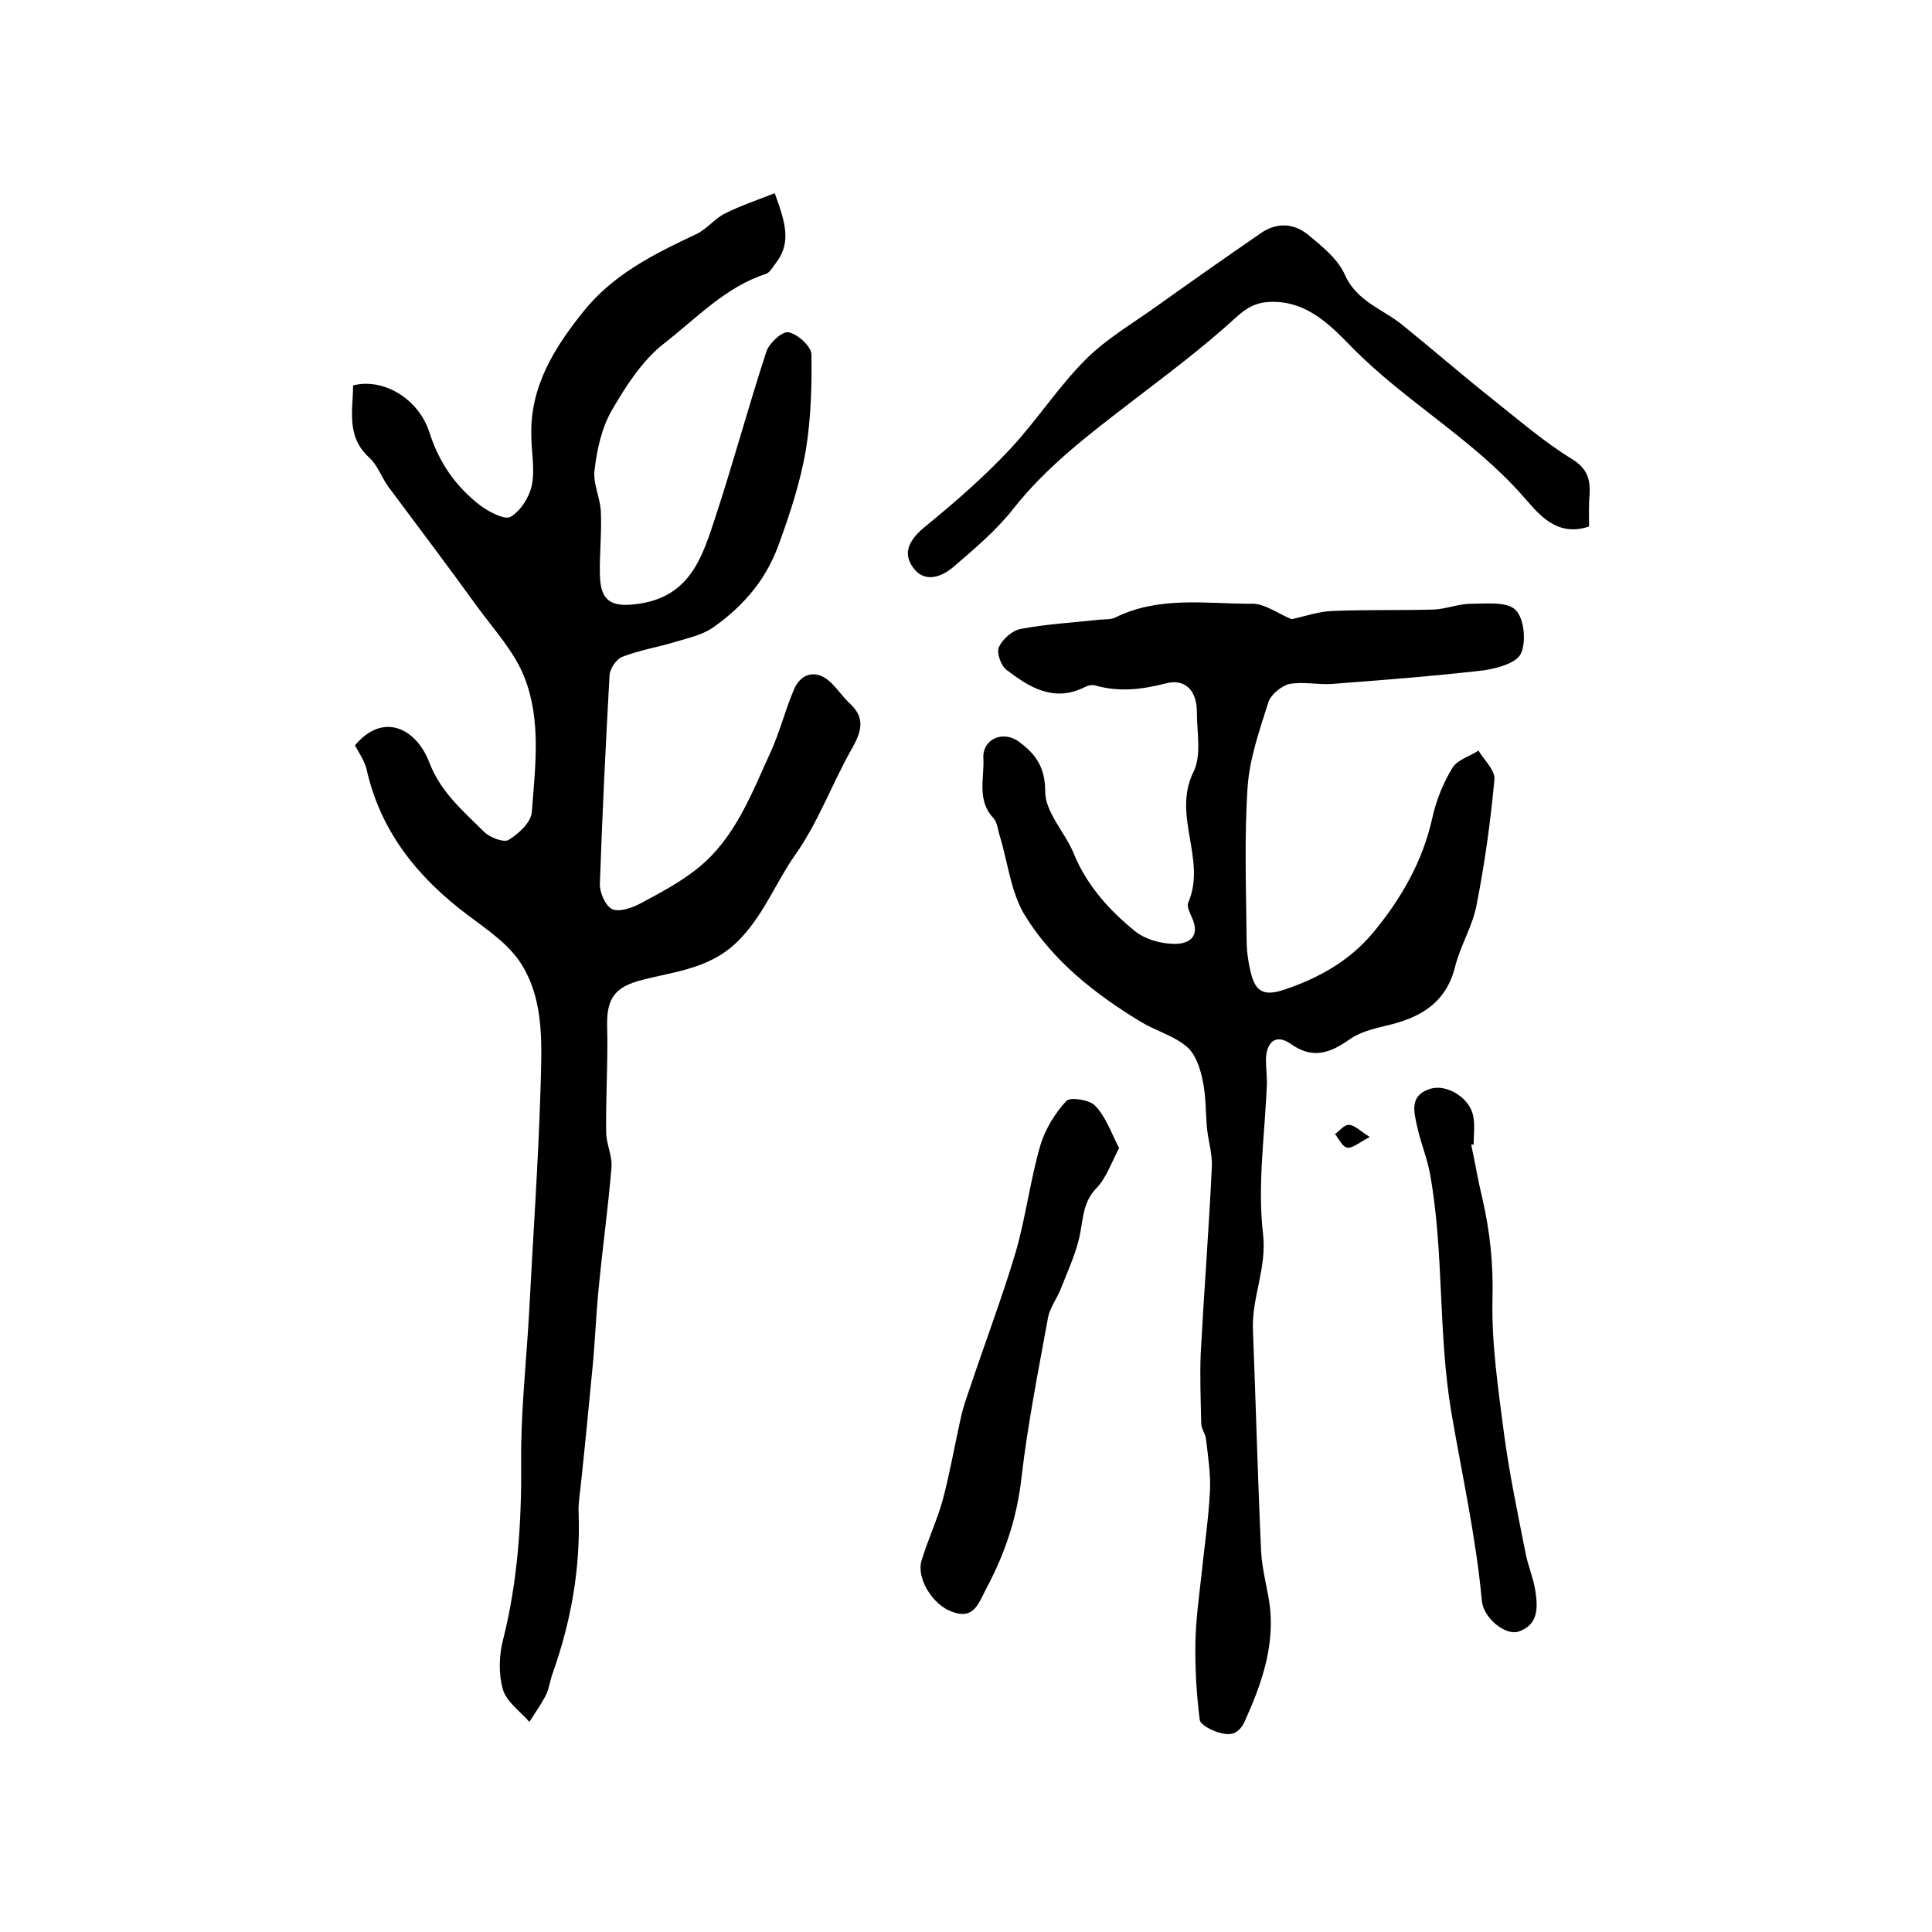
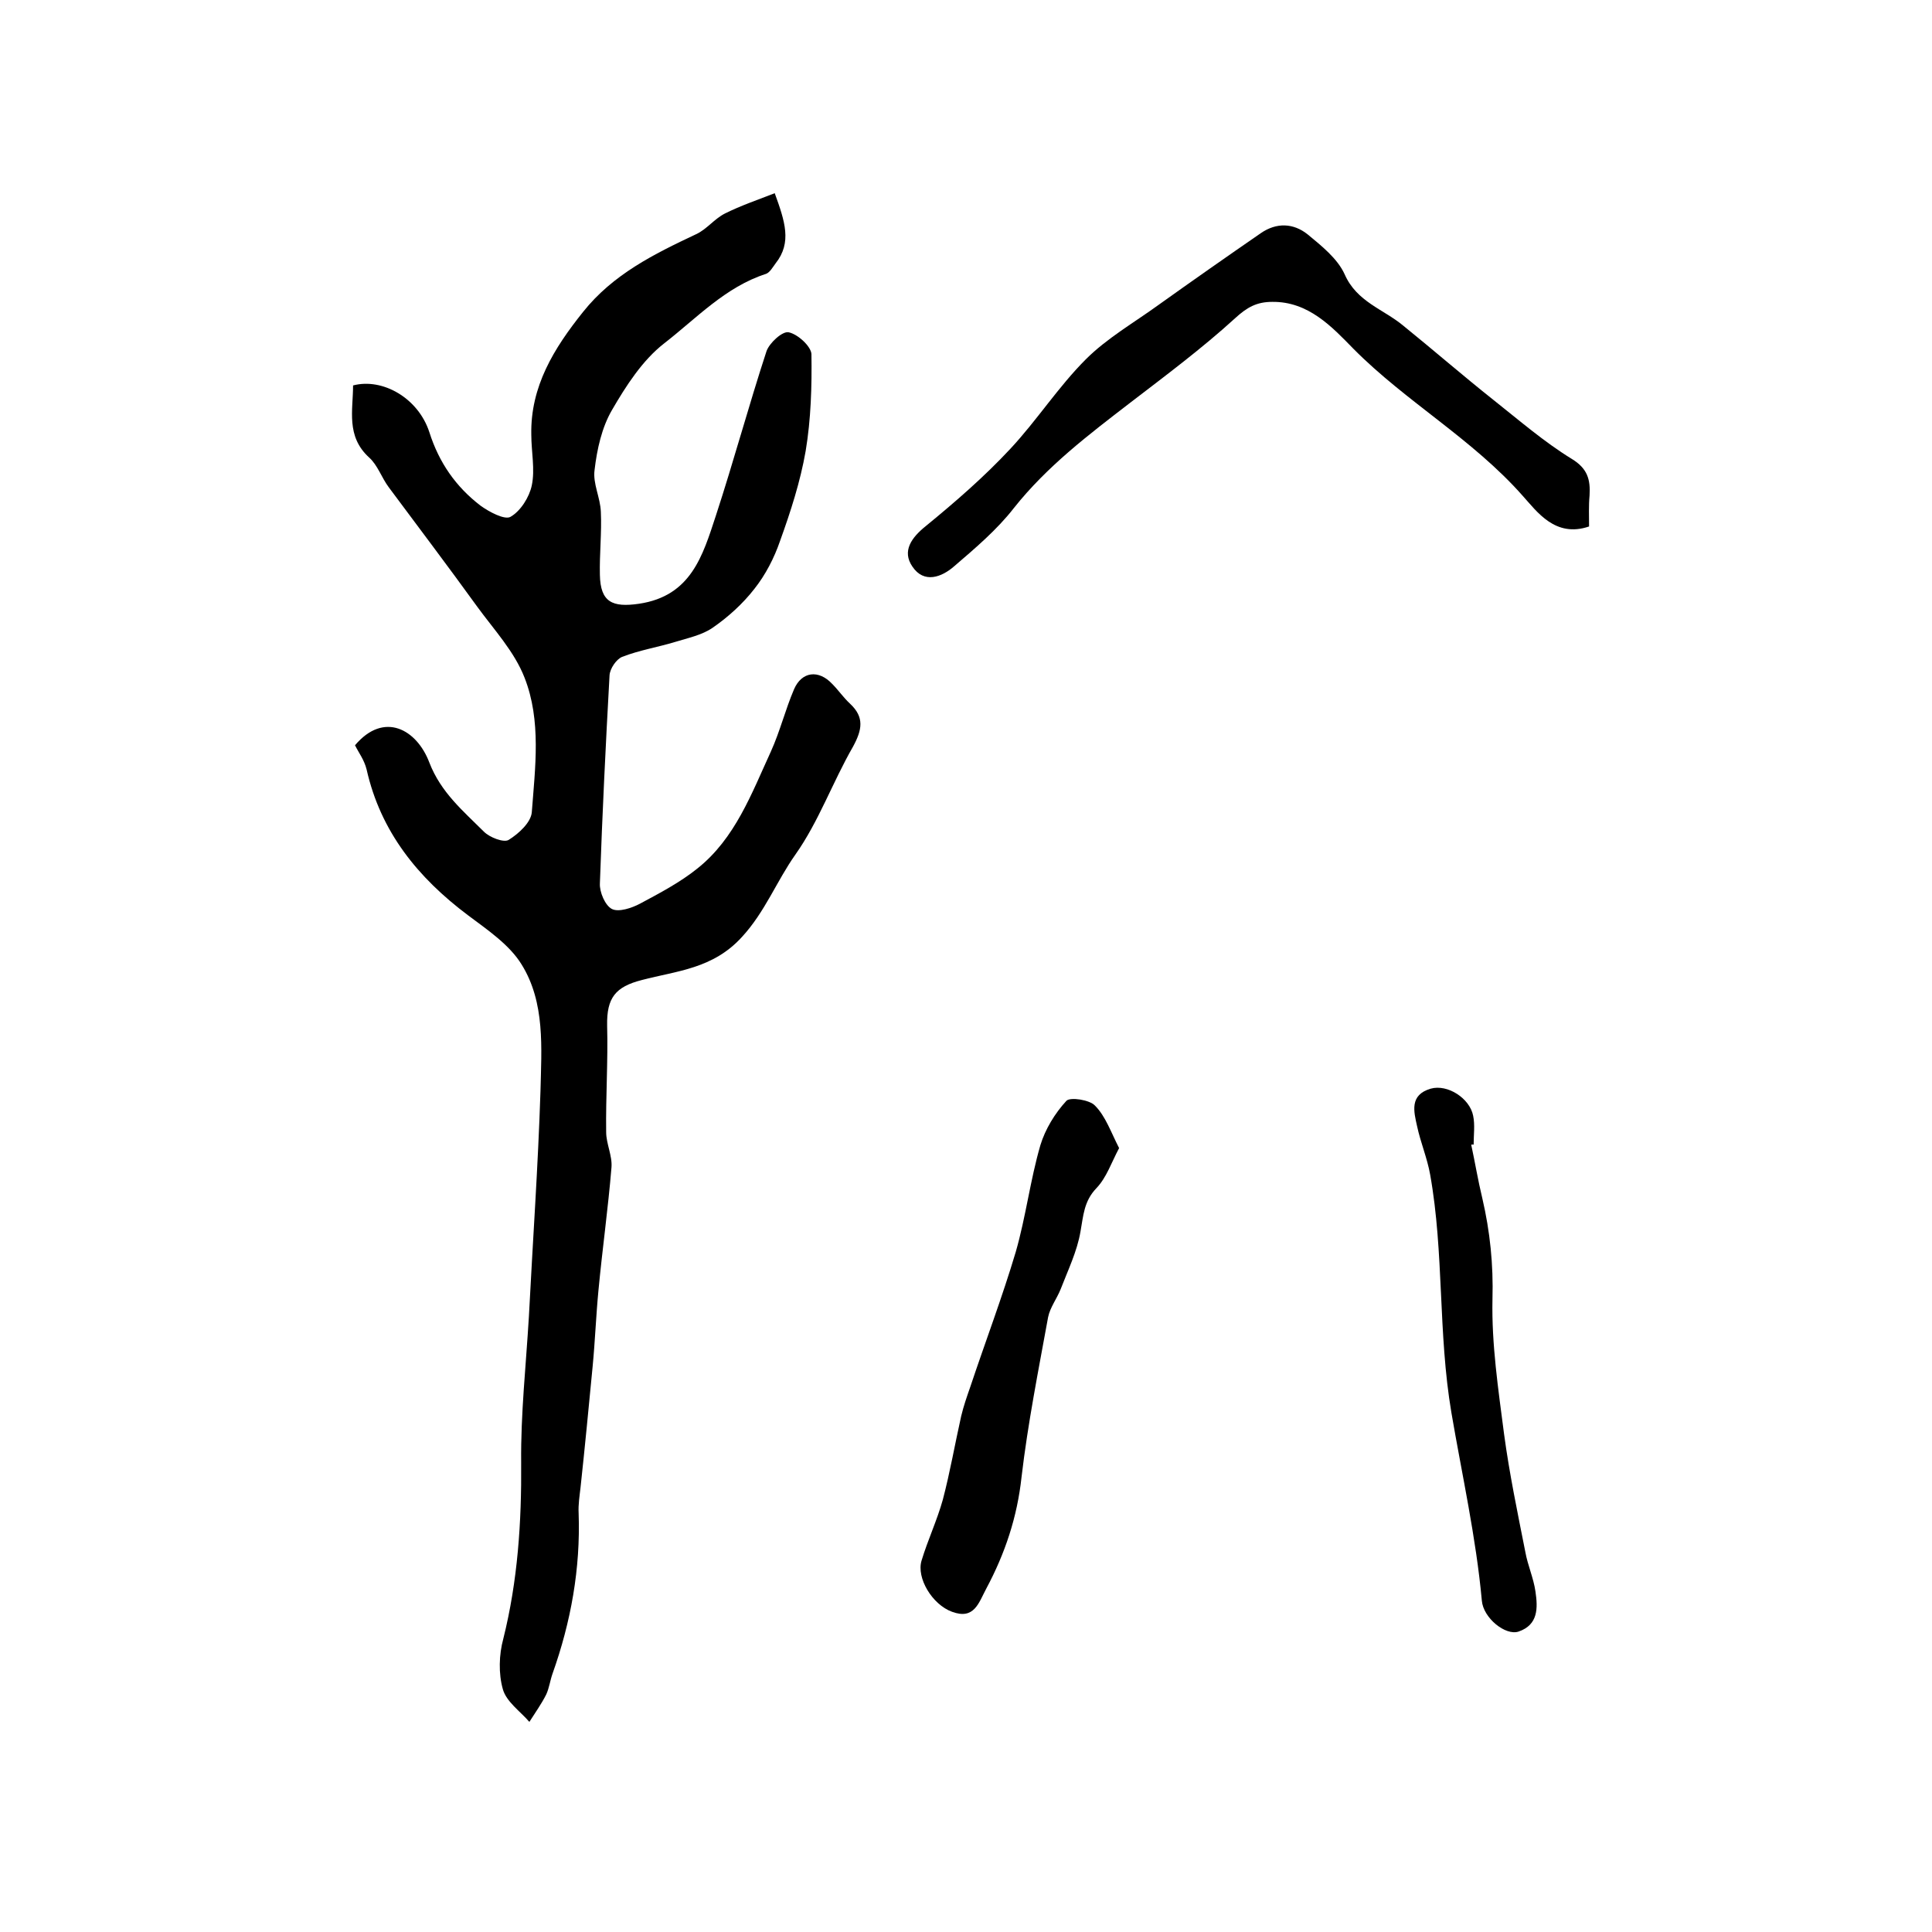
<svg xmlns="http://www.w3.org/2000/svg" version="1.1" id="图层_1" x="0px" y="0px" viewBox="0 0 400 400" style="enable-background:new 0 0 400 400;" xml:space="preserve">
  <style type="text/css">
	.st0{fill:#FFFFFF;}
</style>
  <g>
    <path d="M73.5,154.3c6-7.1,12.8-3.3,15.4,3.6c2.4,6.2,7,10,11.3,14.3c1.2,1.2,4.1,2.3,5.1,1.7c2.1-1.3,4.6-3.6,4.8-5.7   c0.7-9.3,2-19-1.5-27.9c-2.1-5.4-6.3-9.9-9.8-14.7c-6-8.3-12.2-16.5-18.3-24.7c-1.5-2-2.3-4.6-4.1-6.2c-4.8-4.4-3.3-9.8-3.3-14.9   c6.1-1.6,13.5,2.6,15.8,9.7c2,6.3,5.5,11.3,10.6,15.2c1.8,1.3,5,3,6.2,2.3c2.1-1.2,3.9-4.1,4.4-6.5c0.7-3.3-0.1-7-0.1-10.5   c-0.2-10,4.7-17.9,10.7-25.4c6.2-7.8,14.7-12,23.4-16.1c2.2-1,3.8-3.2,6-4.3c3.2-1.6,6.7-2.8,10.3-4.2c2.1,5.8,3.6,10.2,0.2,14.5   c-0.6,0.8-1.2,1.9-2,2.2c-8.4,2.7-14.4,9.2-21.1,14.4c-4.5,3.5-7.9,8.8-10.8,13.8c-2.1,3.6-3.1,8.1-3.6,12.4   c-0.4,2.8,1.2,5.7,1.3,8.7c0.2,4.3-0.3,8.7-0.2,13c0.1,5.7,2.6,6.8,8.1,6c10.8-1.6,13.2-10,15.9-18.2c3.7-11.3,6.8-22.8,10.5-34.1   c0.6-1.7,3.3-4.2,4.6-3.9c1.9,0.4,4.6,2.9,4.7,4.5c0.1,6.7-0.1,13.5-1.2,20.1c-1.1,6.3-3.1,12.5-5.3,18.6c-1.2,3.5-3,7-5.3,9.9   c-2.4,3.1-5.5,5.9-8.7,8.1c-2.2,1.5-5.1,2.1-7.7,2.9c-3.6,1.1-7.4,1.7-11,3.1c-1.2,0.5-2.5,2.4-2.6,3.8c-0.8,14.4-1.5,28.7-2,43.1   c-0.1,1.8,1.1,4.6,2.5,5.3c1.4,0.7,4.1-0.2,5.8-1.1c4.1-2.2,8.3-4.4,11.9-7.3c7.8-6.2,11.2-15.5,15.2-24.2c1.9-4.2,3-8.7,4.8-12.9   c1.6-3.7,5.1-4.1,7.9-1.1c1.3,1.3,2.3,2.8,3.7,4.1c3,2.8,2.5,5.4,0.6,8.9c-4.2,7.3-7.1,15.5-11.9,22.3c-3.9,5.5-6.3,11.9-11.1,17.1   c-6,6.6-13.5,7-20.7,8.9c-5.5,1.4-7.3,3.7-7.2,9.4c0.2,7.4-0.3,14.7-0.2,22.1c0,2.4,1.3,4.9,1.1,7.3c-0.7,8.5-1.9,17-2.7,25.5   c-0.5,5.2-0.7,10.5-1.2,15.7c-0.8,8.3-1.6,16.7-2.5,25c-0.2,1.8-0.5,3.6-0.4,5.4c0.4,11.5-1.6,22.5-5.4,33.2   c-0.5,1.4-0.7,3-1.3,4.3c-1,2-2.3,3.8-3.5,5.7c-1.9-2.2-4.8-4.2-5.5-6.8c-0.9-3.2-0.8-7.1,0.1-10.4c3-12,3.8-24.2,3.7-36.5   c-0.1-10.1,1-20.1,1.6-30.2c0.8-15.6,1.9-31.1,2.4-46.7c0.2-8.9,1-18.3-3.9-26.2c-2.5-4.1-7.1-7.2-11.1-10.2   c-10.4-7.8-18.1-17.3-21-30.2C75.4,157.3,74.3,155.9,73.5,154.3z" />
-     <path d="M267.4,128.2c2.8-0.6,5.6-1.6,8.4-1.7c7-0.3,14-0.1,21-0.3c2.6-0.1,5.2-1.2,7.8-1.2c3.2,0,7.4-0.5,9.2,1.3   c1.8,1.8,2.2,6.6,1.1,9c-0.9,2-5,3.1-7.8,3.5c-10.4,1.2-20.9,2-31.3,2.8c-2.9,0.2-6-0.5-8.8,0c-1.7,0.4-3.9,2.2-4.4,3.8   c-1.8,5.7-3.9,11.6-4.3,17.6c-0.7,10.5-0.3,21.1-0.2,31.6c0,2.5,0.4,5,1,7.3c1.1,4,3.3,4.2,7.1,2.9c7-2.4,13.2-5.9,18-11.6   c5.9-7.1,10.4-14.9,12.4-24.1c0.8-3.5,2.2-7,4.1-10.1c1-1.7,3.6-2.4,5.4-3.6c1.2,2,3.5,4.1,3.3,6c-0.8,8.7-2,17.4-3.7,26   c-0.8,4.3-3.3,8.3-4.4,12.6c-1.9,7.8-7.4,10.8-14.5,12.4c-2.5,0.6-5.3,1.3-7.4,2.8c-4,2.8-7.6,4.2-12.2,0.9c-3-2.1-5-0.4-5.1,3.2   c0,1.7,0.2,3.3,0.2,5c-0.4,10.4-2,20.9-0.8,31.2c0.8,7-2.3,13-2.1,19.6c0.6,15.4,1,30.8,1.7,46.1c0.2,4.1,1.5,8.1,1.9,12.2   c0.7,8.2-2,15.7-5.3,23c-1.3,2.8-3.1,2.9-5,2.4c-1.6-0.4-4.1-1.6-4.3-2.7c-0.7-5.4-1-10.8-0.9-16.3c0.1-4.4,0.7-8.9,1.2-13.3   c0.6-5.9,1.5-11.8,1.8-17.7c0.2-3.6-0.4-7.2-0.8-10.8c-0.1-1.1-1-2.2-1-3.3c-0.1-4.9-0.3-9.8-0.1-14.6c0.7-12.9,1.7-25.8,2.3-38.6   c0.1-2.6-0.7-5.2-1-7.8c-0.3-3.3-0.2-6.8-0.9-10c-0.5-2.5-1.5-5.5-3.3-7c-2.7-2.3-6.5-3.3-9.6-5.2c-9.4-5.7-18-12.5-23.8-21.8   c-3-4.8-3.6-11-5.3-16.6c-0.4-1.2-0.5-2.8-1.3-3.7c-3.5-3.7-1.9-8.2-2.1-12.3c-0.3-4.1,4.1-6,7.4-3.5c3.4,2.5,5.4,5.2,5.4,10.3   c0,4.3,4.1,8.4,5.9,12.8c2.7,6.6,7.3,11.7,12.7,16.1c2,1.6,5,2.5,7.7,2.6c3.4,0.2,6-1.4,4-5.6c-0.4-0.9-1-2.1-0.7-2.9   c3.9-8.9-3.4-18,1.1-27.1c1.7-3.4,0.7-8.2,0.7-12.4c0-4.4-2.4-7-6.5-5.9c-5,1.3-9.7,1.8-14.6,0.4c-0.7-0.2-1.7,0.1-2.4,0.5   c-6.3,3-11.3-0.2-15.9-3.7c-1.2-0.9-2.1-3.6-1.6-4.7c0.8-1.7,2.8-3.5,4.6-3.8c5.3-1,10.8-1.3,16.2-1.9c1.2-0.1,2.5,0,3.4-0.5   c9-4.4,18.6-2.8,28-2.8C261.6,124.8,264.5,127,267.4,128.2z" />
    <path d="M329,109c-7,2.4-10.8-3.1-13.7-6.3c-10.4-11.8-24.2-19.5-35.1-30.5c-4.4-4.5-9.3-9.8-16.8-9.7c-3.2,0-5.2,1.1-7.7,3.4   c-6.8,6.2-14.3,11.8-21.6,17.4c-8.7,6.7-17.3,13.2-24.2,21.9c-3.5,4.5-8,8.3-12.3,12c-2.6,2.3-6.3,3.7-8.7,0.1   c-2.2-3.2-0.2-6,2.8-8.4c6.1-5,12.1-10.2,17.5-16c5.5-5.9,9.9-12.8,15.6-18.5c4.4-4.4,10-7.6,15.1-11.3c7-5,14-9.9,21.1-14.8   c3.3-2.3,6.8-2.1,9.7,0.2c2.9,2.4,6.2,5,7.7,8.3c2.5,5.7,8,7.2,12.1,10.6c6.3,5.1,12.4,10.4,18.7,15.4c5.3,4.2,10.5,8.7,16.2,12.2   c3.3,2,3.9,4.3,3.7,7.6C328.9,104.7,329,106.9,329,109z" />
    <path d="M231.7,237.7c-1.6,3-2.6,6.1-4.7,8.3c-2.6,2.7-2.7,5.7-3.3,9c-0.7,4.1-2.6,8-4.1,11.9c-0.8,2-2.2,3.8-2.6,5.8   c-2,11-4.2,22-5.5,33.1c-0.9,8.3-3.4,15.8-7.3,23.1c-1.6,3-2.5,6.5-7.1,4.8c-4.1-1.5-7.4-7-6.3-10.6c1.3-4.3,3.2-8.3,4.4-12.6   c1.5-5.7,2.5-11.5,3.8-17.3c0.5-2.1,1.2-4.1,1.9-6.1c3.1-9.3,6.6-18.5,9.4-27.9c2.1-7.3,3-14.9,5.1-22.1c1-3.3,3-6.6,5.4-9.2   c0.8-0.8,4.8-0.2,5.9,1C228.9,231.1,230,234.4,231.7,237.7z" />
    <path d="M304.6,237c0.8,3.7,1.4,7.4,2.3,11.1c1.6,6.9,2.3,13.7,2.1,20.9c-0.2,9.3,1.2,18.6,2.4,27.9c1.1,8.2,2.8,16.3,4.4,24.4   c0.5,2.8,1.7,5.4,2.1,8.2c0.5,3.4,0.6,6.9-3.5,8.3c-2.7,0.9-7.3-2.8-7.6-6.4c-1.2-13.1-4.1-26-6.3-38.9   c-2.8-16.5-1.5-33.1-4.4-49.3c-0.6-3.4-2-6.7-2.7-10c-0.7-3.1-1.6-6.5,2.8-7.8c3.5-1,8.1,2,8.8,5.6c0.4,1.9,0.1,4,0.1,6   C304.9,236.9,304.7,237,304.6,237z" />
-     <path d="M283.6,235.4c-2.3,1.2-3.6,2.4-4.7,2.2c-1-0.2-1.7-1.8-2.5-2.8c1-0.7,1.9-2,2.9-1.9C280.4,232.9,281.5,234.1,283.6,235.4z" />
  </g>
</svg>